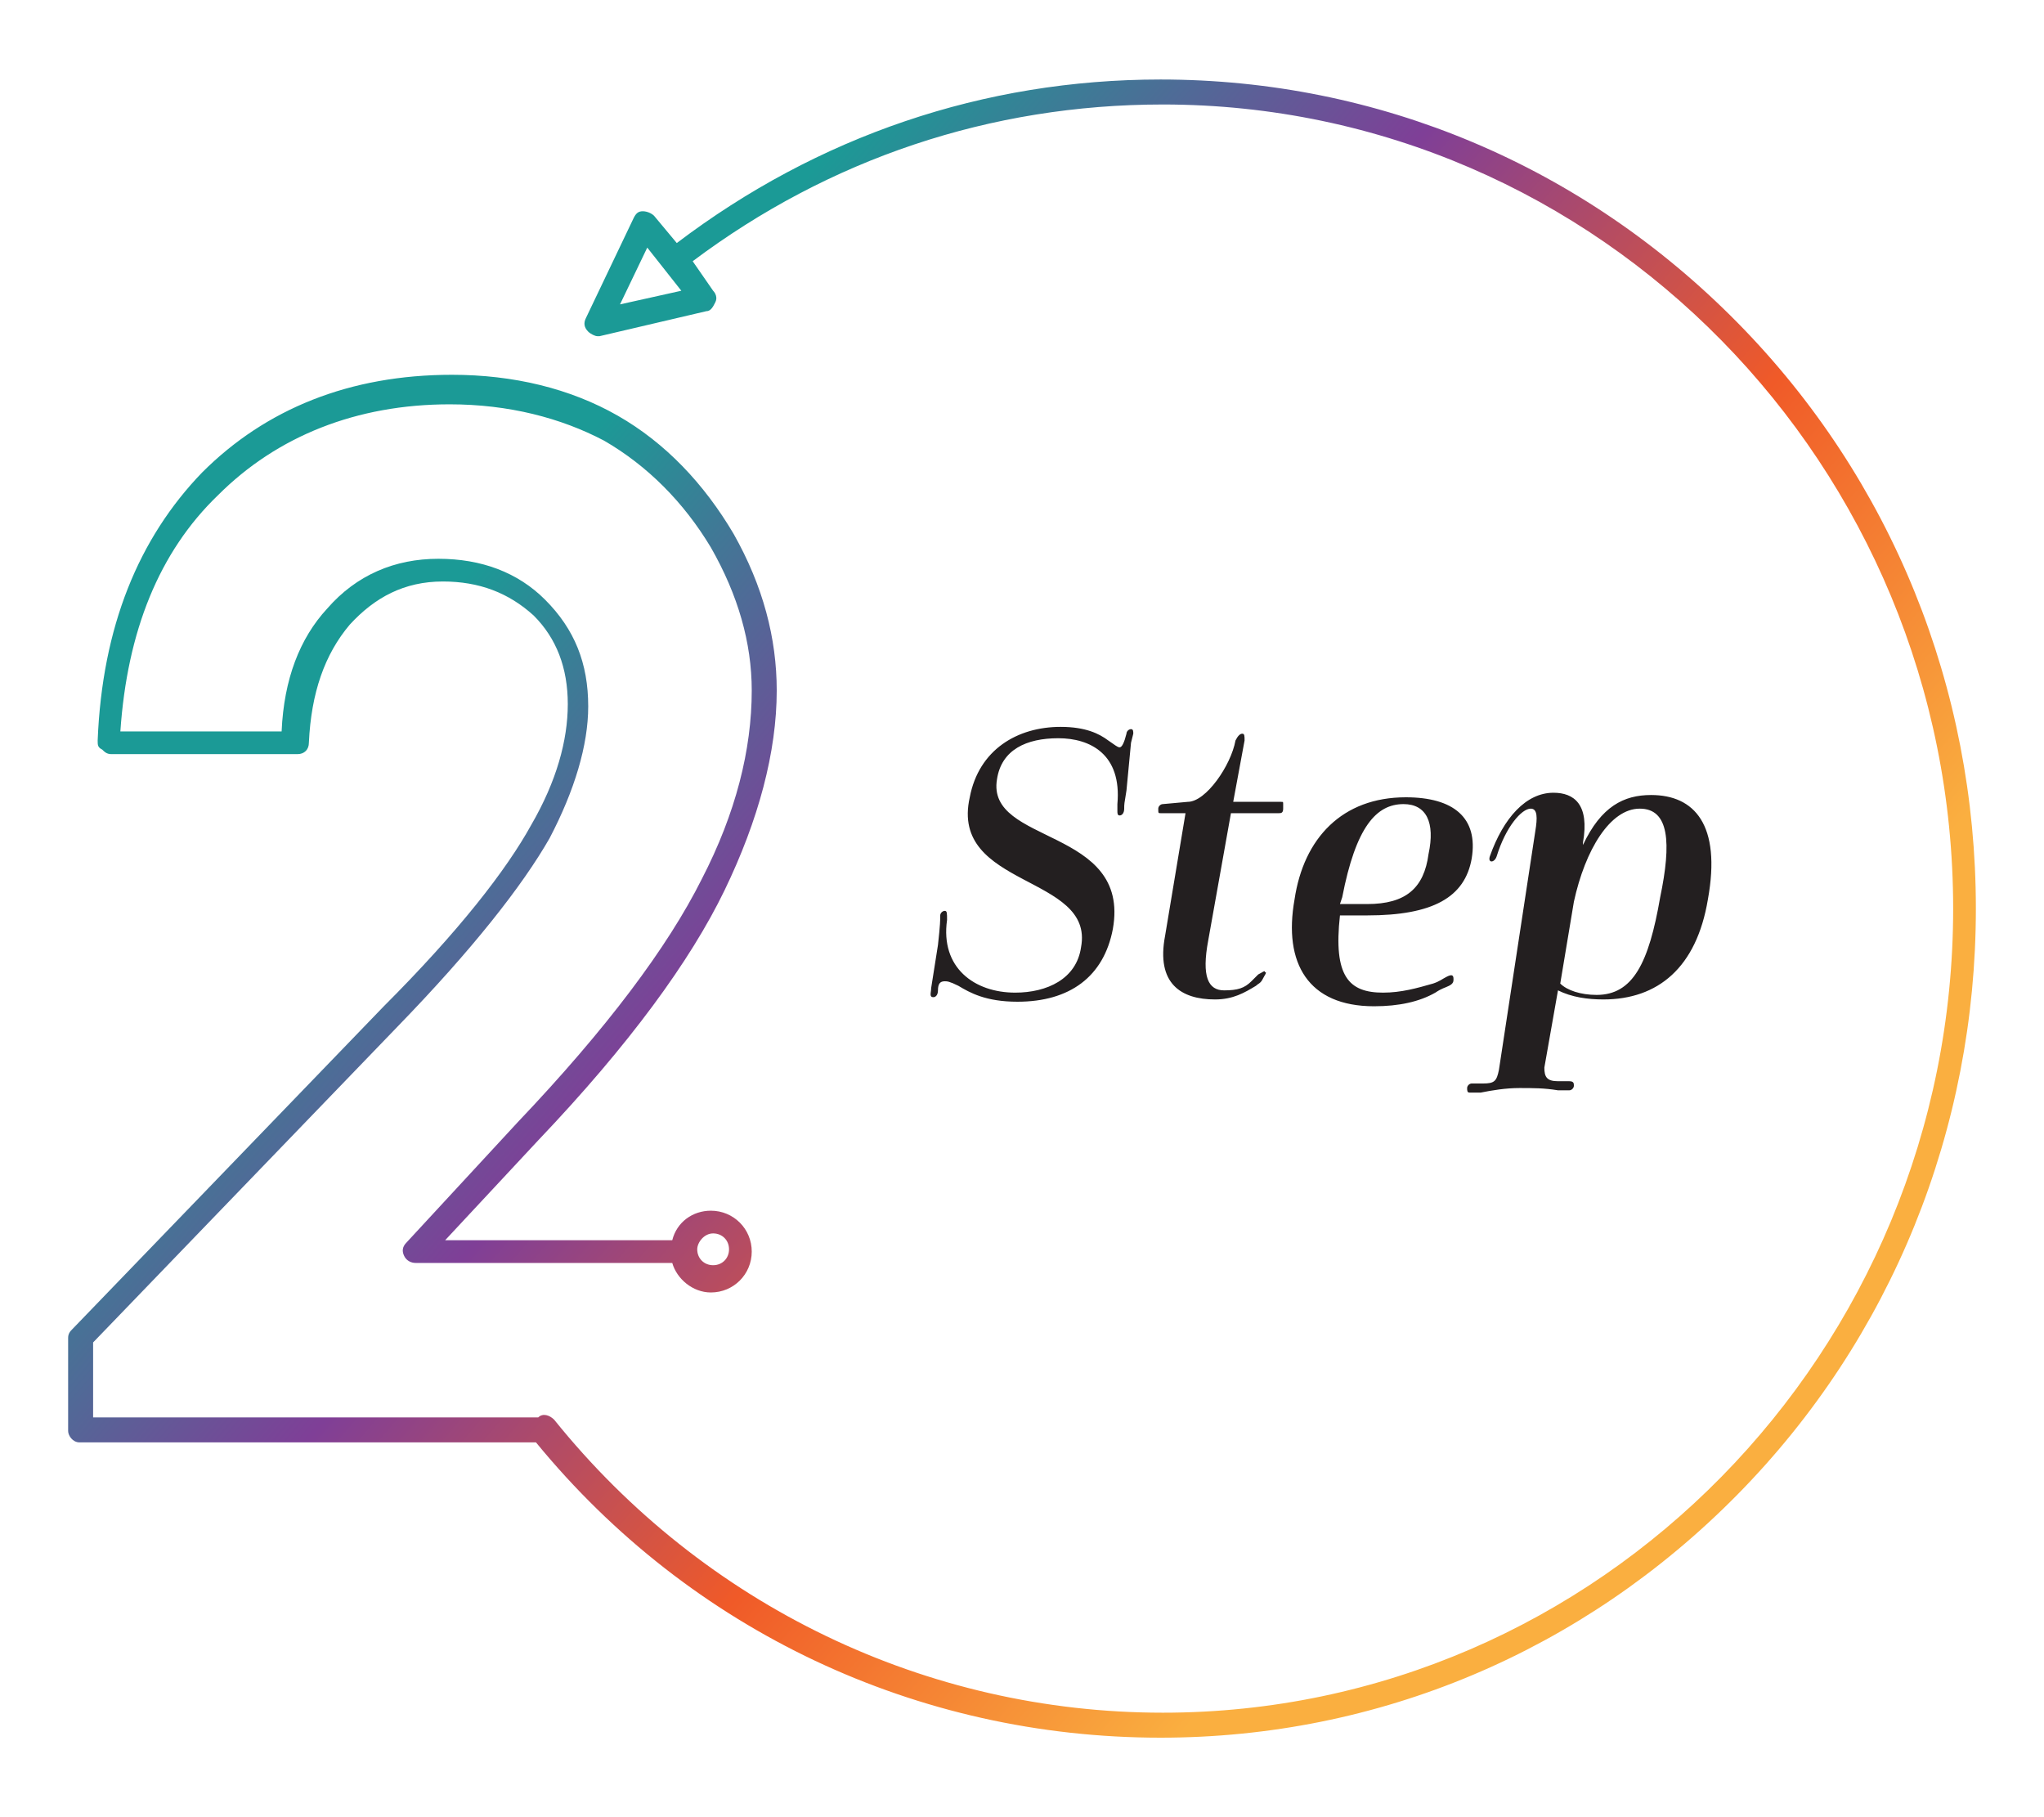
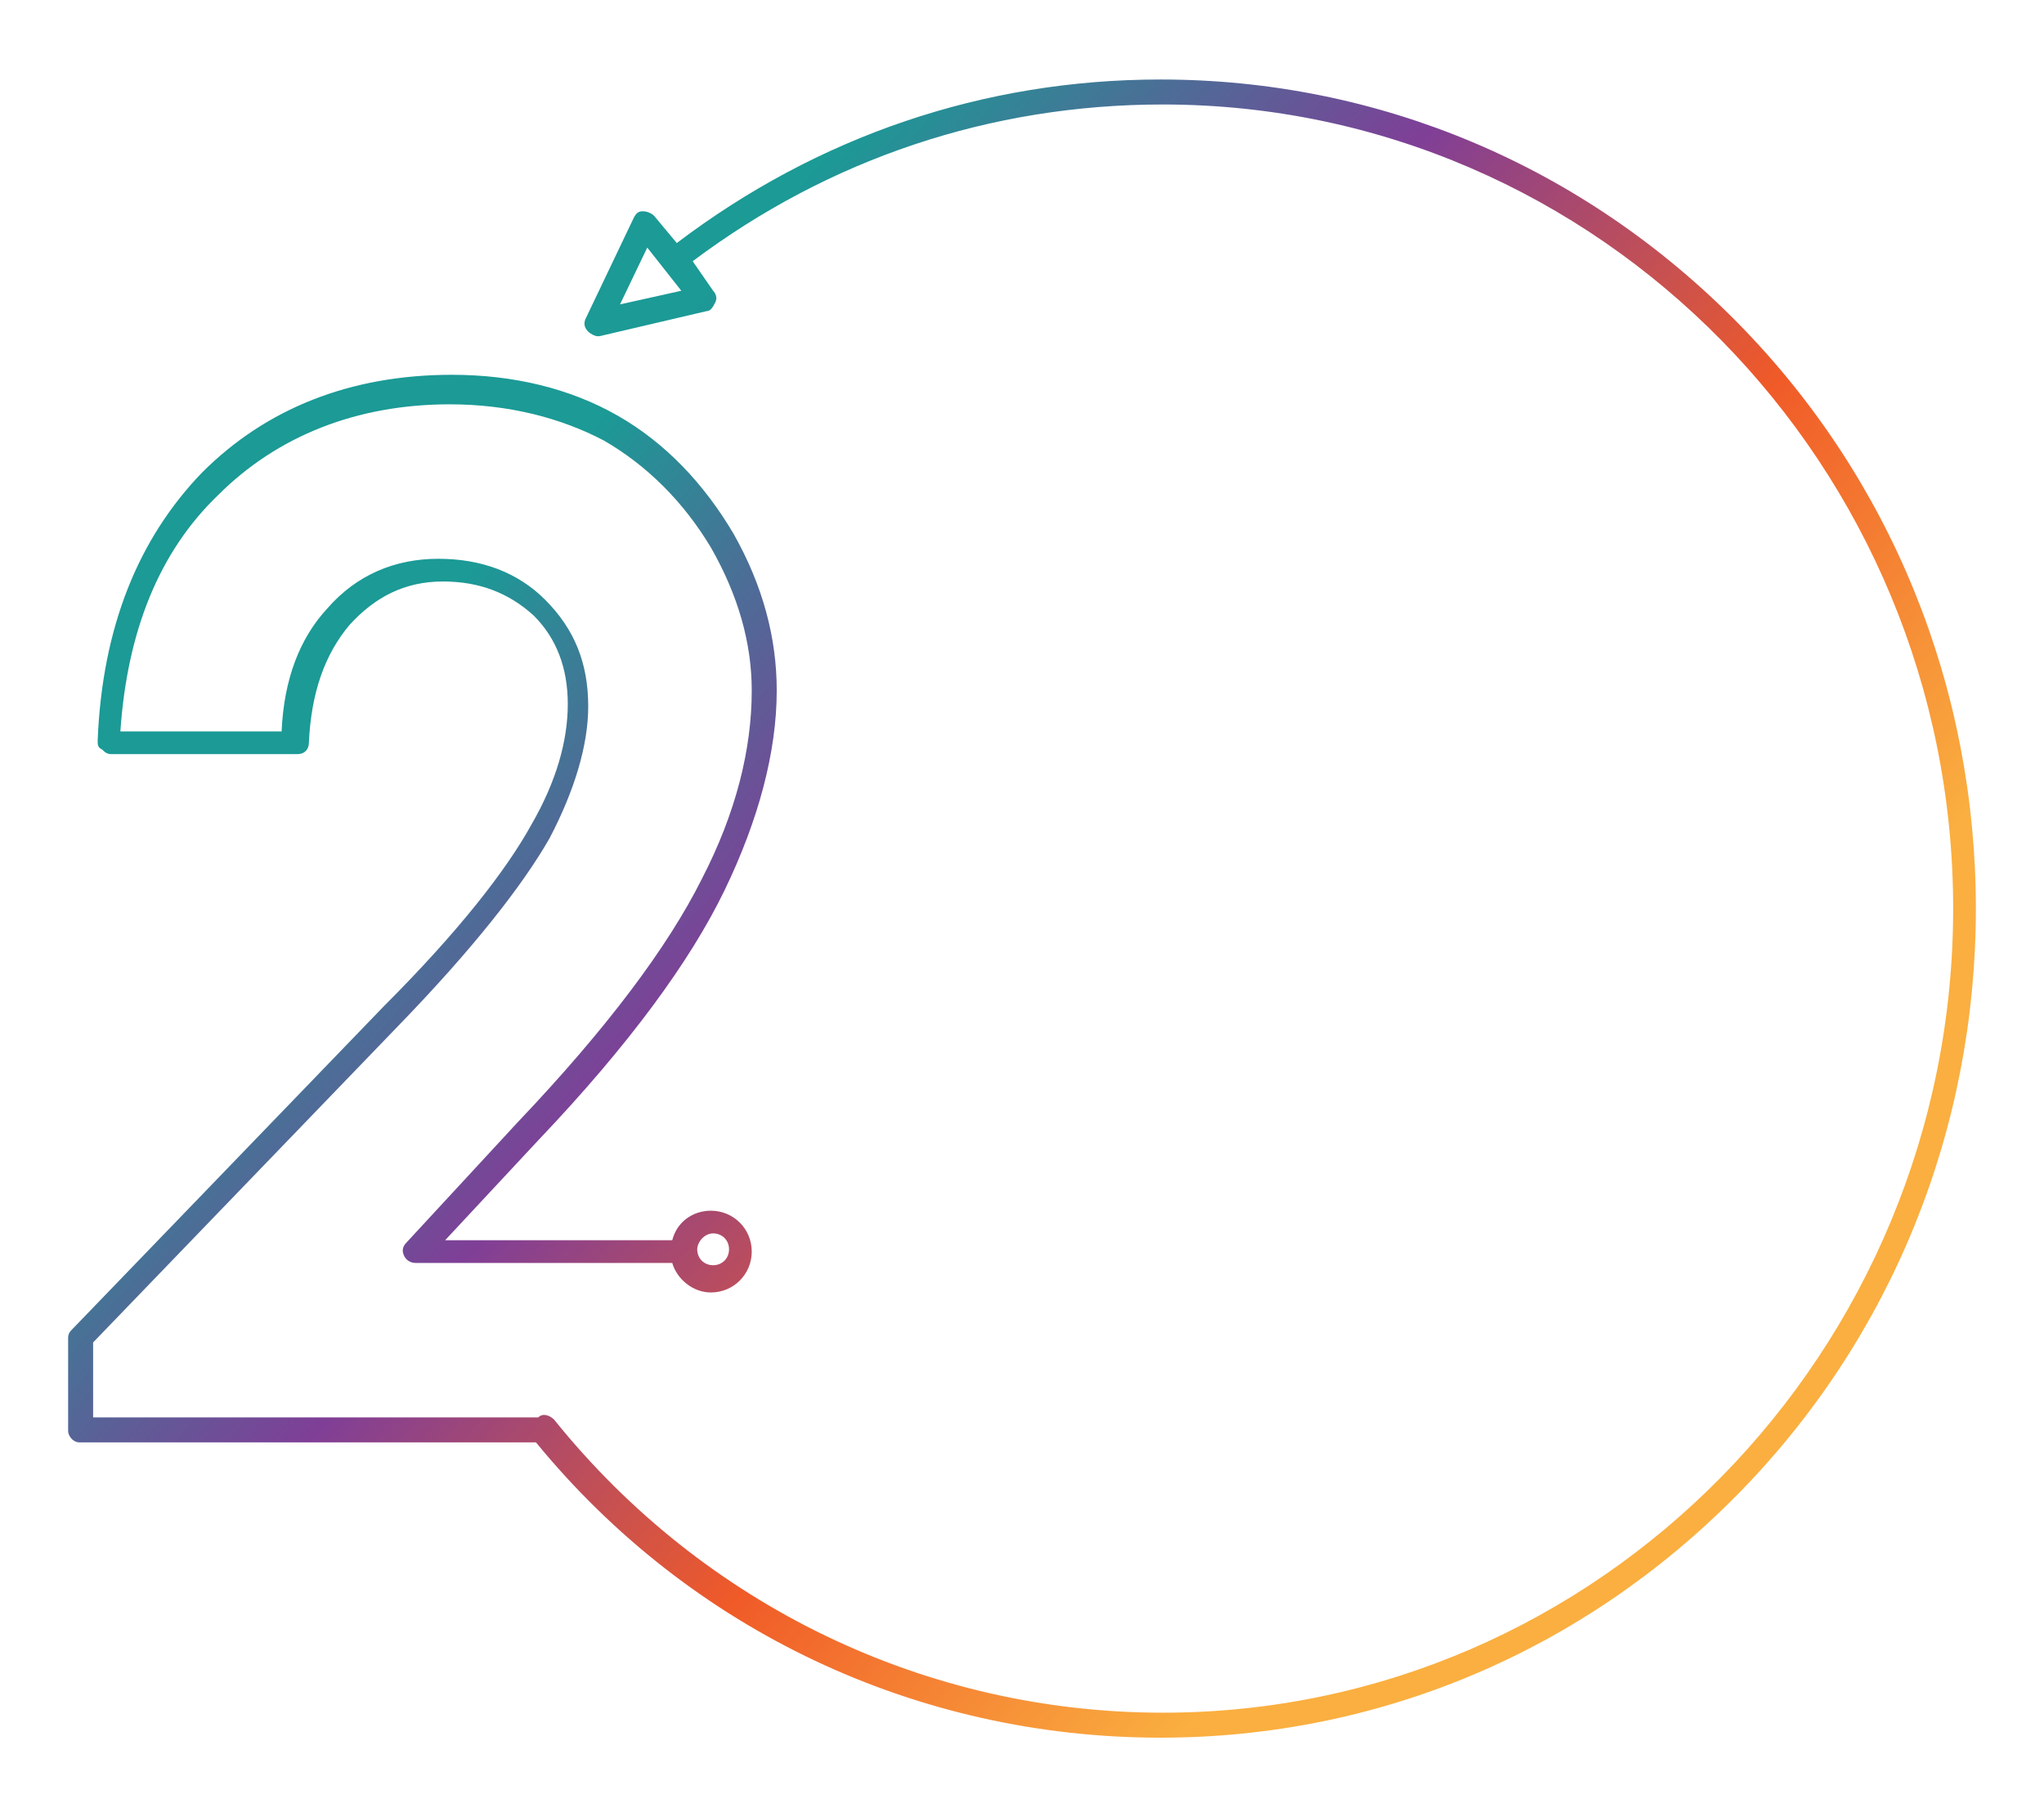
<svg xmlns="http://www.w3.org/2000/svg" version="1.1" id="Layer_1" x="0px" y="0px" viewBox="0 0 90 80" style="enable-background:new 0 0 90 80;" xml:space="preserve">
  <style type="text/css">
	.st0{fill-rule:evenodd;clip-rule:evenodd;fill:#231F20;}
	.st1{fill-rule:evenodd;clip-rule:evenodd;fill:url(#SVGID_1_);}
</style>
  <g>
-     <path class="st0" d="M47.6,41.7c-0.2,1.4-1.5,2-2.9,2c-1.8,0-3.3-1.1-3-3.2c0-0.3,0-0.4-0.1-0.4s-0.2,0.1-0.2,0.2   c0,0.2,0,0.4-0.1,1.3L41,43.5c0,0.2-0.1,0.4,0.1,0.4c0.1,0,0.2-0.1,0.2-0.3c0-0.3,0.1-0.4,0.3-0.4c0.1,0,0.2,0,0.6,0.2   c0.5,0.3,1.2,0.7,2.6,0.7c2.3,0,3.8-1.1,4.2-3.2c0.8-4.5-5.6-3.7-5.1-6.6c0.2-1.3,1.3-1.8,2.7-1.8s2.8,0.7,2.6,2.9   c0,0.2,0,0.3,0,0.3c0,0.1,0,0.2,0.1,0.2s0.2-0.1,0.2-0.3s0-0.2,0.1-0.8l0.2-2.1l0.1-0.4c0-0.1,0-0.2-0.1-0.2s-0.2,0.1-0.2,0.2   c-0.1,0.4-0.2,0.6-0.3,0.6s-0.2-0.1-0.5-0.3c-0.4-0.3-1-0.6-2.1-0.6c-1.9,0-3.6,1-4,3.1C41.8,39.1,48.2,38.5,47.6,41.7L47.6,41.7z    M51.2,35.4c-0.1,0-0.2,0.1-0.2,0.2l0,0c0,0.2,0,0.2,0.1,0.2h1.1l-0.9,5.4C50.9,43.3,52,44,53.5,44c0.8,0,1.3-0.3,1.8-0.6   c0.1-0.1,0.2-0.1,0.3-0.3s0.2-0.3,0.1-0.3c0-0.1-0.1,0-0.3,0.1c-0.1,0.1-0.2,0.2-0.3,0.3c-0.3,0.3-0.6,0.4-1.2,0.4   c-0.7,0-1-0.6-0.7-2.2l1-5.6h2.1c0.1,0,0.2,0,0.2-0.2v-0.2c0-0.1,0-0.1-0.1-0.1h-2.1l0.5-2.7c0-0.2,0-0.3-0.1-0.3s-0.2,0.1-0.3,0.3   c-0.2,1.1-1.3,2.7-2.1,2.7L51.2,35.4L51.2,35.4z M61.9,35.1c2.1,0,3.2,0.9,2.9,2.7c-0.3,1.7-1.7,2.5-4.6,2.5H59   c-0.3,2.7,0.4,3.4,1.9,3.4c0.8,0,1.5-0.2,2.2-0.4c0.3-0.1,0.4-0.2,0.6-0.3s0.3-0.1,0.3,0.1c0,0.1,0,0.2-0.2,0.3s-0.3,0.1-0.6,0.3   c-0.7,0.4-1.6,0.6-2.7,0.6c-2.9,0-4-1.9-3.5-4.7C57.4,36.9,59.1,35.1,61.9,35.1L61.9,35.1z M61.8,35.4c-1.2,0-2.1,1-2.7,4.1   L59,39.8h1.2c1.7,0,2.5-0.7,2.7-2.2C63.2,36.2,62.8,35.4,61.8,35.4L61.8,35.4z M66.9,47.9c0.6,0,1.1,0,1.7,0.1c0.2,0,0.4,0,0.5,0   s0.2-0.1,0.2-0.2c0-0.1,0-0.2-0.2-0.2c-0.1,0-0.3,0-0.5,0c-0.5,0-0.6-0.2-0.6-0.6l0.6-3.4c0.6,0.3,1.3,0.4,2,0.4   c2.4,0,4.1-1.4,4.6-4.4c0.6-3.3-0.6-4.6-2.5-4.6c-1.2,0-2.2,0.5-3,2.2v-0.1c0.3-1.7-0.4-2.2-1.3-2.2c-1.2,0-2.2,1.1-2.8,2.8   c-0.1,0.3,0.2,0.3,0.3,0c0.4-1.3,1.1-2.1,1.5-2.1c0.3,0,0.3,0.4,0.2,1L66,47.1c-0.1,0.5-0.2,0.6-0.7,0.6c-0.3,0-0.4,0-0.5,0   s-0.2,0.1-0.2,0.2c0,0.1,0,0.2,0.1,0.2s0.3,0,0.5,0C65.7,48,66.3,47.9,66.9,47.9L66.9,47.9z M72.2,35.6c1.3,0,1.4,1.5,0.9,3.9   c-0.5,2.9-1.2,4.3-2.8,4.3c-0.7,0-1.3-0.2-1.6-0.5l0.6-3.6C69.8,37.4,70.9,35.6,72.2,35.6z" />
    <linearGradient id="SVGID_1_" gradientUnits="userSpaceOnUse" x1="65.478" y1="20.398" x2="22.063" y2="57.495" gradientTransform="matrix(1 0 0 -1 0 81)">
      <stop offset="0" style="stop-color:#FAAF40" />
      <stop offset="0.33" style="stop-color:#F05A28" />
      <stop offset="0.66" style="stop-color:#7F3F97" />
      <stop offset="1" style="stop-color:#1B9A96" />
    </linearGradient>
    <path class="st1" d="M31.4,54.3c0.4,0,0.7,0.3,0.7,0.7s-0.3,0.7-0.7,0.7s-0.7-0.3-0.7-0.7C30.7,54.7,31,54.3,31.4,54.3L31.4,54.3z    M27.3,13.4l1.2-2.5l1.5,1.9L27.3,13.4L27.3,13.4z M76.5,14.2C69.7,7.3,60.7,3.5,51.1,3.5C43.3,3.5,36,6,29.8,10.7l-1-1.2   c-0.1-0.1-0.3-0.2-0.5-0.2S28,9.4,27.9,9.6L25.8,14c-0.1,0.2-0.1,0.4,0.1,0.6c0.1,0.1,0.3,0.2,0.4,0.2h0.1l4.7-1.1   c0.2,0,0.3-0.2,0.4-0.4c0.1-0.2,0-0.4-0.1-0.5l-0.9-1.3c6-4.5,13.1-6.9,20.7-6.9C70.4,4.6,86,20.5,86,40S70.4,75.4,51.2,75.4   c-10.4,0-20.2-4.7-26.8-12.9c-0.2-0.2-0.5-0.3-0.7-0.1H4.1v-3.3l13.4-13.9c3.3-3.4,5.5-6.2,6.7-8.3c1.1-2.1,1.7-4.1,1.7-5.8   c0-1.9-0.6-3.4-1.9-4.7c-1.2-1.2-2.8-1.8-4.7-1.8s-3.6,0.7-4.9,2.2c-1.2,1.3-1.9,3.1-2,5.4H5.3c0.3-4.4,1.7-7.9,4.3-10.4   c2.6-2.6,6.1-4,10.2-4c2.6,0,4.9,0.6,6.8,1.6c1.9,1.1,3.5,2.7,4.7,4.7c1.2,2.1,1.8,4.2,1.8,6.3c0,2.6-0.7,5.4-2.2,8.3   c-1.5,3-4.2,6.6-8.1,10.7l-4.9,5.3c-0.2,0.2-0.2,0.4-0.1,0.6c0.1,0.2,0.3,0.3,0.5,0.3h11.3c0.2,0.7,0.9,1.3,1.7,1.3   c1,0,1.8-0.8,1.8-1.8s-0.8-1.8-1.8-1.8c-0.8,0-1.5,0.5-1.7,1.3h-10l4.1-4.4c4-4.2,6.7-7.9,8.2-11s2.3-6.1,2.3-8.8   c0-2.3-0.6-4.6-1.9-6.9c-1.3-2.2-3-4-5.1-5.2c-2.1-1.2-4.6-1.8-7.3-1.8c-4.5,0-8.2,1.5-11,4.3c-2.8,2.9-4.4,6.8-4.6,11.8   c0,0.2,0,0.3,0.2,0.4c0.1,0.1,0.2,0.2,0.4,0.2h8.2c0.3,0,0.5-0.2,0.5-0.5c0.1-2.2,0.7-3.9,1.8-5.2c1.1-1.2,2.4-1.9,4.1-1.9   c1.6,0,2.9,0.5,4,1.5c1,1,1.5,2.3,1.5,3.9c0,1.6-0.5,3.4-1.6,5.3c-1.1,2-3.2,4.7-6.5,8L3.2,58.5C3.1,58.6,3,58.7,3,58.9V63   c0,0.2,0.2,0.5,0.5,0.5h20.1c6.8,8.3,16.8,13,27.5,13c9.6,0,18.6-3.8,25.4-10.7C83.3,58.9,87,49.7,87,40S83.3,21.1,76.5,14.2z" />
  </g>
</svg>